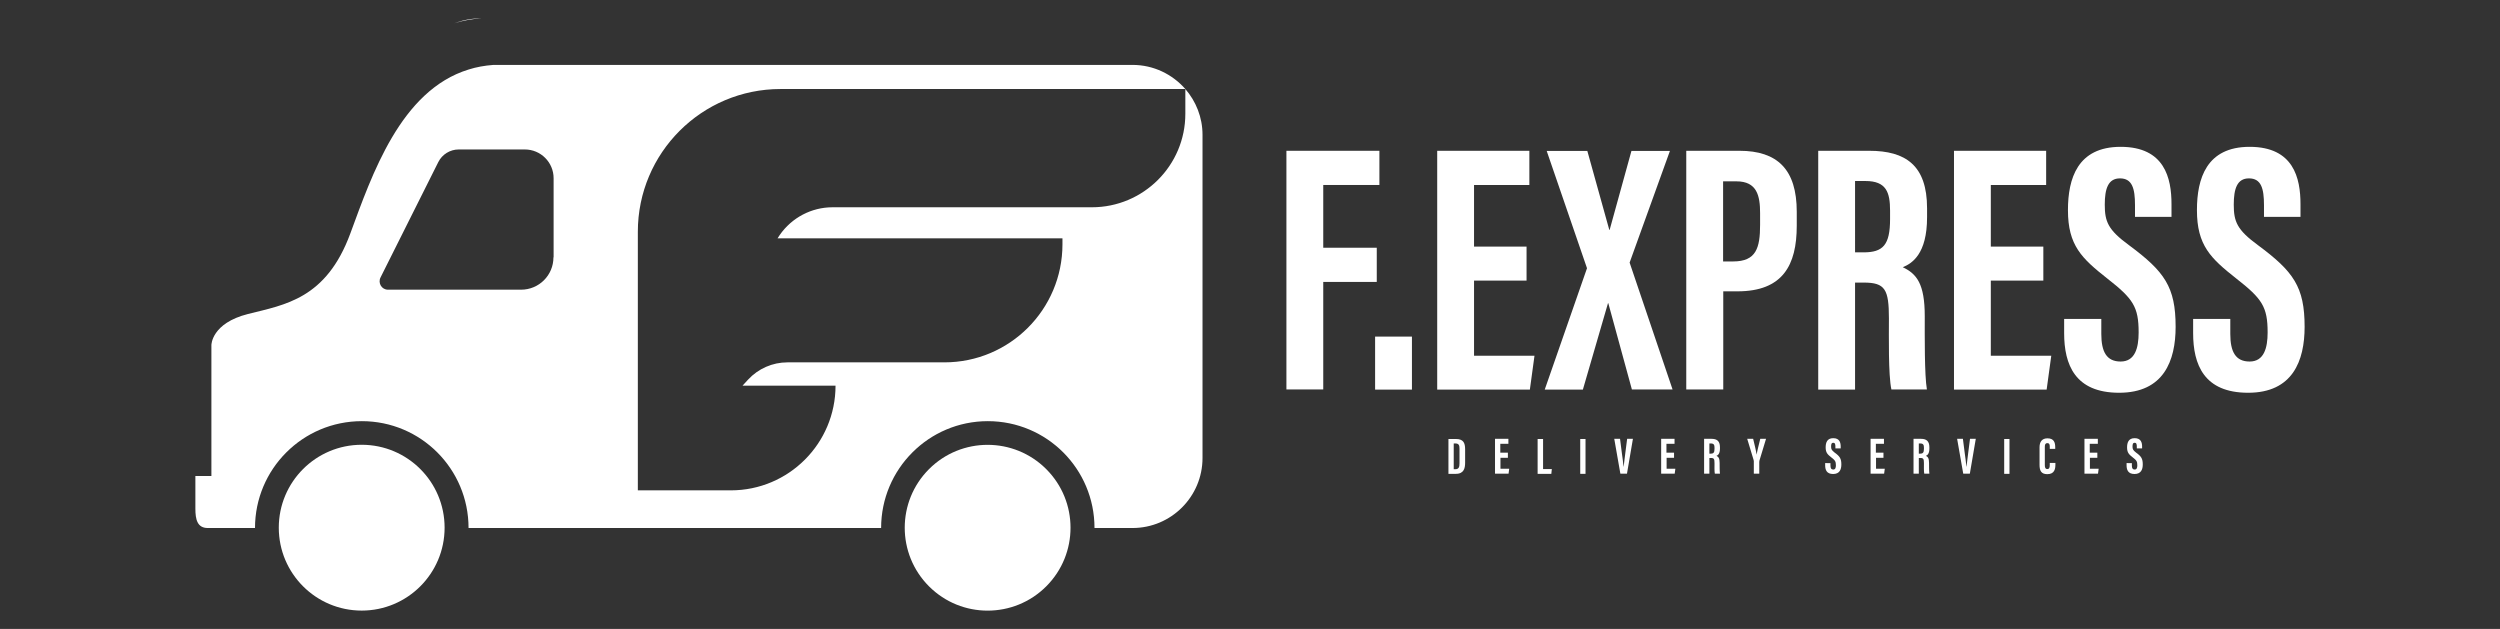
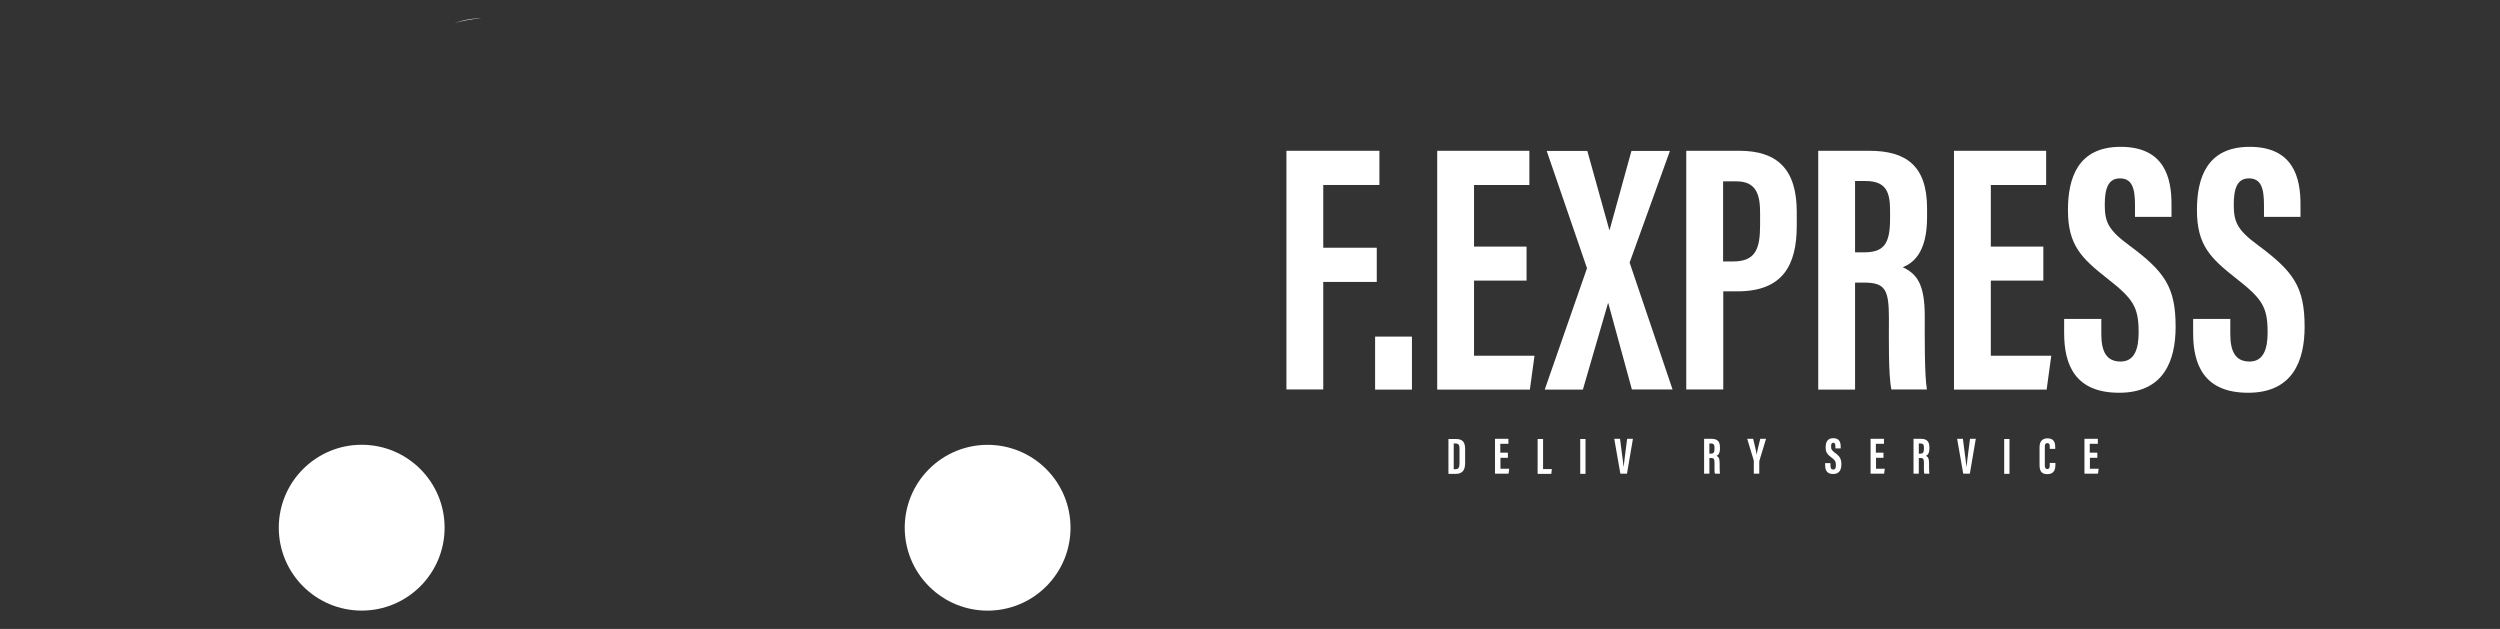
<svg xmlns="http://www.w3.org/2000/svg" version="1.1" id="Layer_1" x="0px" y="0px" viewBox="0 0 1513.7 380.8" style="enable-background:new 0 0 1513.7 380.8;" xml:space="preserve">
  <rect x="0" y="0" width="1513.7" height="380.8" fill="#333333" stroke="none" />
  <style type="text/css">
	.st0{fill:#FFFFFF;}
</style>
  <g>
    <path class="st0" d="M291.4,11.1c-5.8,0.4-11.3,1.4-16.4,3C280.1,12.2,285.6,11.1,291.4,11.1z" />
    <g>
      <circle class="st0" cx="219" cy="319.5" r="50.2" />
      <ellipse transform="matrix(0.707 -0.707 0.707 0.707 -50.754 516.503)" class="st0" cx="598.1" cy="319.5" rx="50.2" ry="50.2" />
-       <path class="st0" d="M717.7,53.9v15c0,31.3-25.4,56.6-56.6,56.6h-157c-12.8,0-24.7,6.3-32,16.8l-1.3,2h172.5v3.6    c0,39.5-32,71.5-71.5,71.5h-95c-9.1,0-17.7,3.8-23.9,10.5l-3.3,3.6h56.3c0,35-28.4,63.4-63.4,63.4h-56.3V140.3    c0-47.7,38.7-86.4,86.4-86.4L717.7,53.9c-7.8-8.9-19.2-14.6-32-14.6H298.8c-5.4,0.4-10.4,1.3-15.1,2.8    c-41.2,12.7-58.5,63.8-71.6,99.3c-14.6,39.6-39.6,43.1-61.9,48.7c-22.2,5.6-22.2,18.8-22.2,18.8v79.3h-9.7v19.8    c0,6.4,1.1,11.7,7.5,11.7h28.6c0-35.7,28.9-64.7,64.7-64.7c35.7,0,64.6,28.9,64.6,64.7h249.8c0-35.7,28.9-64.7,64.6-64.7    c35.7,0,64.6,28.9,64.6,64.7h23c23.4,0,42.4-19,42.4-42.4V81.6C728.1,71,724.1,61.3,717.7,53.9z M335.1,155.8    c0,10.9-8.8,19.6-19.6,19.6h-80.6c-3.8,0-6.2-4-4.5-7.4l35-69.9c2.3-4.6,7.1-7.6,12.3-7.6h40.1c9.6,0,17.4,7.8,17.4,17.4V155.8z" />
      <polygon class="st0" points="717.7,53.9 717.7,53.9 717.7,53.9   " />
    </g>
    <g>
      <path class="st0" d="M778.9,91.3h56.3V112h-34v38h32.4v20.7h-32.4v65.1h-22.3V91.3z" />
      <path class="st0" d="M832.6,235.9v-32.1h22.3v32.1H832.6z" />
-       <path class="st0" d="M924.3,169.9h-31.8v45.5h36.6l-2.8,20.5h-56.1V91.3h55.8V112h-33.5v37.3h31.8V169.9z" />
+       <path class="st0" d="M924.3,169.9h-31.8v45.5h36.6l-2.8,20.5h-56.1V91.3h55.8V112h-33.5v37.3h31.8V169.9" />
      <path class="st0" d="M988.1,235.9l-14.3-52.3h-0.2l-15.2,52.3h-23.1l25.6-73.5l-24.4-71h24.6l13.3,47.8h0.2l13.2-47.8h23.3    L986.7,159l26,76.8H988.1z" />
      <path class="st0" d="M1021,91.3h32.2c23,0,34.7,11.3,34.7,36.9v8.5c0,23.9-8.5,39.7-35.9,39.7h-8.6v59.4H1021V91.3z M1043.3,158.3    h6.1c13.9,0,16.3-8.1,16.3-22.2v-7.1c0-10.5-1.9-19.2-14.3-19.2h-8.1V158.3z" />
      <path class="st0" d="M1123.2,171.3v64.6h-22.3V91.3h30.9c22,0,35,8.8,35,34.8v5.5c0,22.2-9.1,27.9-14.7,30.2    c8.4,4,13.3,10,13.3,29.6c0,12.2-0.2,35.7,1.3,44.4h-21.5c-1.9-8.7-1.5-32.5-1.5-43c0-17.6-2.3-21.7-15.2-21.7H1123.2z     M1123.2,152.8h5.1c11.8,0,16.1-4.4,16.1-20.2v-5c0-11.2-2.3-18-14.9-18h-6.3V152.8z" />
      <path class="st0" d="M1237.2,169.9h-31.8v45.5h36.6l-2.8,20.5h-56.1V91.3h55.8V112h-33.5v37.3h31.8V169.9z" />
      <path class="st0" d="M1272.3,193.3v8.9c0,10.8,3.2,16.7,11.7,16.7c8.7,0,10.9-8.2,10.9-17.6c0-15.5-3.3-20.4-18.9-32.6    c-15.6-12.3-23.9-20.1-23.9-41.5c0-19.1,5.8-38.3,31.9-38.3c26.7,0,30.8,19,30.8,34.7v7.7h-22.1v-7.1c0-10.1-1.7-16.2-9.1-16.2    c-7.2,0-9.2,6.3-9.2,15.9c0,10.2,1.9,15.2,14.6,24.5c21.6,16,28.3,25.3,28.3,49.5c0,20.5-7.2,39.9-34.2,39.9    c-26.7,0-33.3-17-33.3-36.1v-8.6H1272.3z" />
      <path class="st0" d="M1350.4,193.3v8.9c0,10.8,3.2,16.7,11.7,16.7c8.7,0,10.9-8.2,10.9-17.6c0-15.5-3.3-20.4-18.9-32.6    c-15.6-12.3-23.9-20.1-23.9-41.5c0-19.1,5.8-38.3,31.9-38.3c26.7,0,30.8,19,30.8,34.7v7.7h-22.1v-7.1c0-10.1-1.7-16.2-9.1-16.2    c-7.2,0-9.2,6.3-9.2,15.9c0,10.2,1.9,15.2,14.6,24.5c21.6,16,28.3,25.3,28.3,49.5c0,20.5-7.2,39.9-34.2,39.9    c-26.7,0-33.3-17-33.3-36.1v-8.6H1350.4z" />
    </g>
    <g>
      <path class="st0" d="M877,265.8h4.5c4.5,0,5.6,2.3,5.6,6.2v8.1c0,3.2-0.6,6.8-5.6,6.8H877V265.8z M880.2,284.1h1    c2.1,0,2.5-1.4,2.5-3.6v-8.8c0-1.9-0.3-3.2-2.5-3.2h-1V284.1z" />
      <path class="st0" d="M913.1,277.2h-4.6v6.6h5.3l-0.4,3h-8.2v-21.1h8.1v3h-4.9v5.4h4.6V277.2z" />
      <path class="st0" d="M931.1,265.8h3.2v18.2h5.3l-0.3,2.9h-8.3V265.8z" />
      <path class="st0" d="M960,265.8v21.1h-3.2v-21.1H960z" />
      <path class="st0" d="M981.1,286.8l-3.7-21.1h3.5l1.1,8.6c0.4,2.8,0.8,5.8,1,8.2h0.1c0.2-2.3,0.7-5.3,1-8.2l1.1-8.6h3.5l-3.6,21.1    H981.1z" />
-       <path class="st0" d="M1013.7,277.2h-4.6v6.6h5.3l-0.4,3h-8.2v-21.1h8.1v3h-4.9v5.4h4.6V277.2z" />
      <path class="st0" d="M1035,277.4v9.4h-3.2v-21.1h4.5c3.2,0,5.1,1.3,5.1,5.1v0.8c0,3.2-1.3,4.1-2.1,4.4c1.2,0.6,1.9,1.5,1.9,4.3    c0,1.8,0,5.2,0.2,6.5h-3.1c-0.3-1.3-0.2-4.7-0.2-6.3c0-2.6-0.3-3.2-2.2-3.2H1035z M1035,274.7h0.7c1.7,0,2.4-0.6,2.4-2.9v-0.7    c0-1.6-0.3-2.6-2.2-2.6h-0.9V274.7z" />
      <path class="st0" d="M1061.9,286.8v-7.5c0-0.3,0-0.4-0.1-0.7l-3.9-12.9h3.6c0.8,3.4,1.8,7.3,2.1,9.6h0c0.4-2.5,1.4-6.3,2.2-9.6    h3.5l-4,13.2c0,0.2-0.1,0.4-0.1,0.8v7.1H1061.9z" />
      <path class="st0" d="M1108.3,280.6v1.3c0,1.6,0.5,2.4,1.7,2.4c1.3,0,1.6-1.2,1.6-2.6c0-2.3-0.5-3-2.7-4.7    c-2.3-1.8-3.5-2.9-3.5-6.1c0-2.8,0.8-5.6,4.6-5.6c3.9,0,4.5,2.8,4.5,5.1v1.1h-3.2v-1c0-1.5-0.2-2.4-1.3-2.4    c-1.1,0-1.3,0.9-1.3,2.3c0,1.5,0.3,2.2,2.1,3.6c3.2,2.3,4.1,3.7,4.1,7.2c0,3-1,5.8-5,5.8c-3.9,0-4.8-2.5-4.8-5.3v-1.3H1108.3z" />
      <path class="st0" d="M1140.5,277.2h-4.6v6.6h5.3l-0.4,3h-8.2v-21.1h8.1v3h-4.9v5.4h4.6V277.2z" />
      <path class="st0" d="M1161.8,277.4v9.4h-3.2v-21.1h4.5c3.2,0,5.1,1.3,5.1,5.1v0.8c0,3.2-1.3,4.1-2.1,4.4c1.2,0.6,1.9,1.5,1.9,4.3    c0,1.8,0,5.2,0.2,6.5h-3.1c-0.3-1.3-0.2-4.7-0.2-6.3c0-2.6-0.3-3.2-2.2-3.2H1161.8z M1161.8,274.7h0.7c1.7,0,2.4-0.6,2.4-2.9v-0.7    c0-1.6-0.3-2.6-2.2-2.6h-0.9V274.7z" />
      <path class="st0" d="M1188.7,286.8l-3.7-21.1h3.5l1.1,8.6c0.4,2.8,0.8,5.8,1,8.2h0.1c0.2-2.3,0.7-5.3,1-8.2l1.1-8.6h3.5l-3.6,21.1    H1188.7z" />
      <path class="st0" d="M1216.7,265.8v21.1h-3.2v-21.1H1216.7z" />
      <path class="st0" d="M1244.5,280.5v0.8c0,2.4-0.4,5.8-4.9,5.8c-3.9,0-4.7-2.4-4.7-5.7v-10.6c0-3.3,1.5-5.4,4.8-5.4    c4,0,4.7,2.6,4.7,5.5v0.9h-3.3v-1.3c0-1.4-0.3-2.2-1.5-2.2c-1.1,0-1.5,0.8-1.5,2.2v11.1c0,1.4,0.3,2.4,1.5,2.4    c1.2,0,1.5-0.9,1.5-2.5v-1.2H1244.5z" />
      <path class="st0" d="M1270,277.2h-4.6v6.6h5.3l-0.4,3h-8.2v-21.1h8.1v3h-4.9v5.4h4.6V277.2z" />
-       <path class="st0" d="M1290.8,280.6v1.3c0,1.6,0.5,2.4,1.7,2.4c1.3,0,1.6-1.2,1.6-2.6c0-2.3-0.5-3-2.7-4.7    c-2.3-1.8-3.5-2.9-3.5-6.1c0-2.8,0.8-5.6,4.6-5.6c3.9,0,4.5,2.8,4.5,5.1v1.1h-3.2v-1c0-1.5-0.2-2.4-1.3-2.4    c-1.1,0-1.3,0.9-1.3,2.3c0,1.5,0.3,2.2,2.1,3.6c3.2,2.3,4.1,3.7,4.1,7.2c0,3-1,5.8-5,5.8c-3.9,0-4.8-2.5-4.8-5.3v-1.3H1290.8z" />
    </g>
  </g>
</svg>